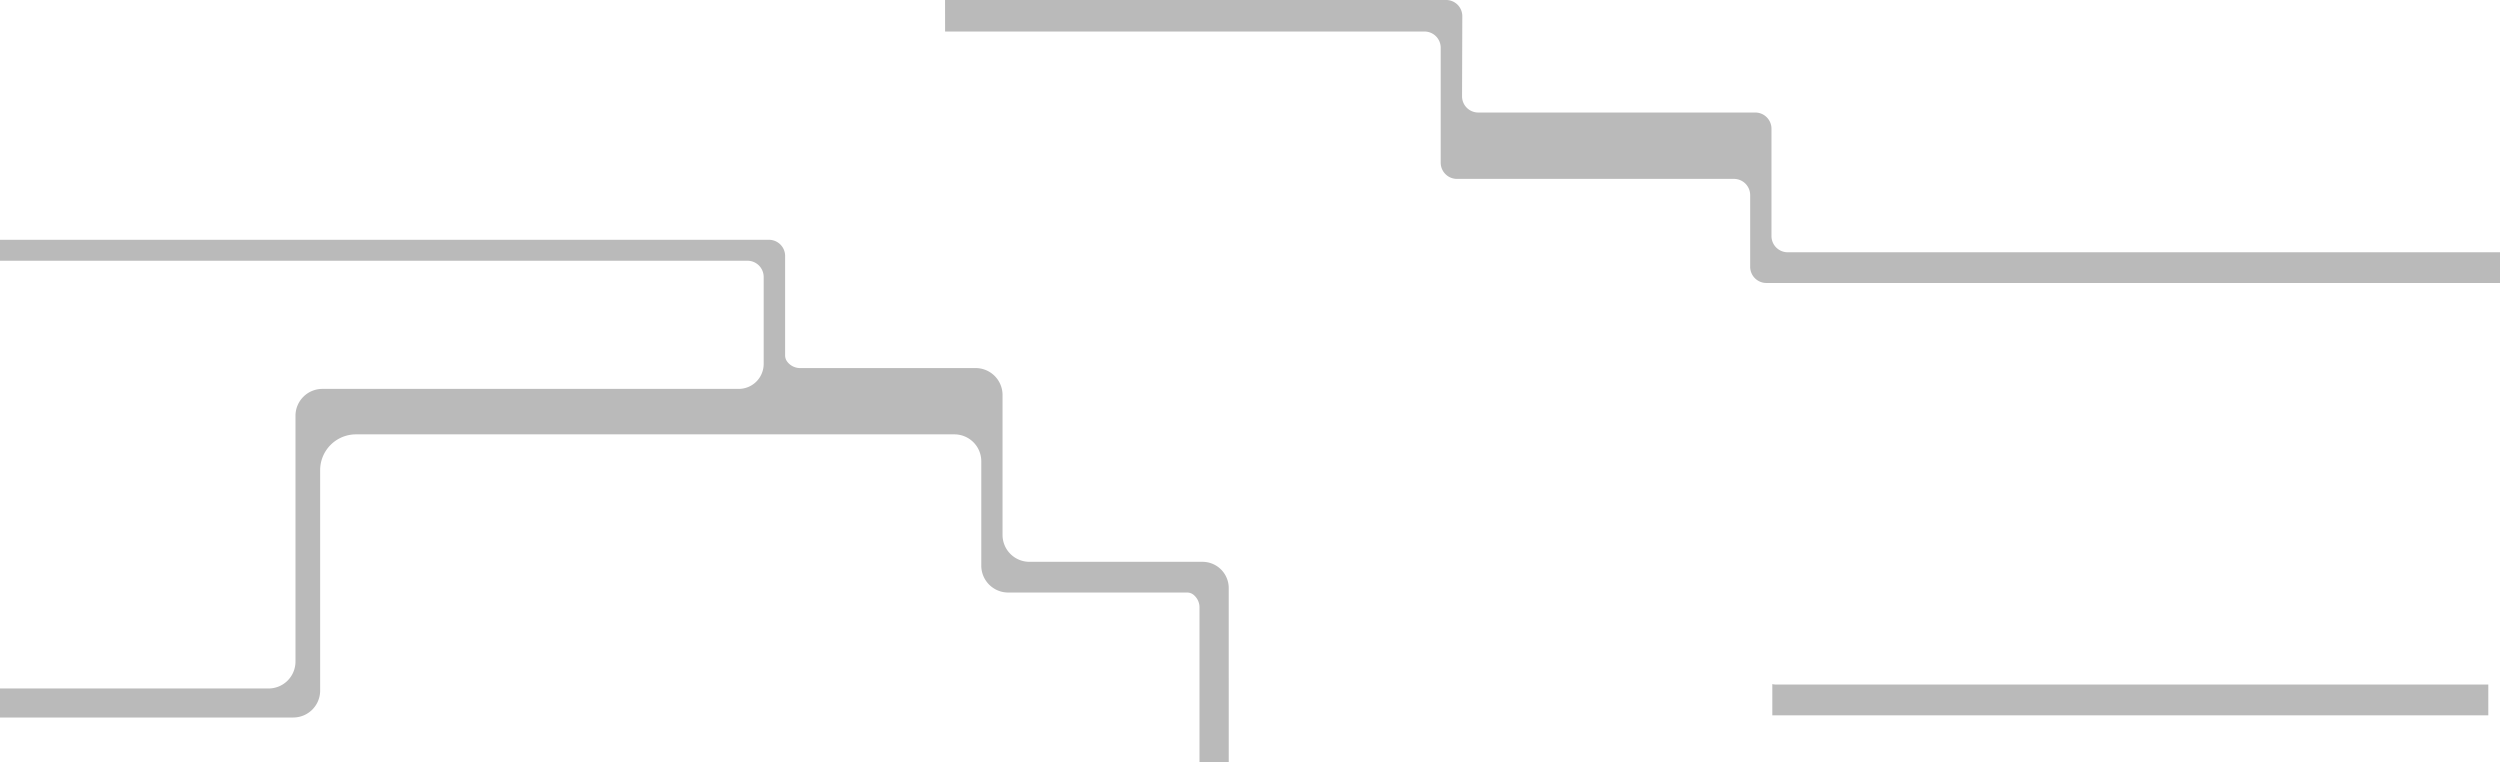
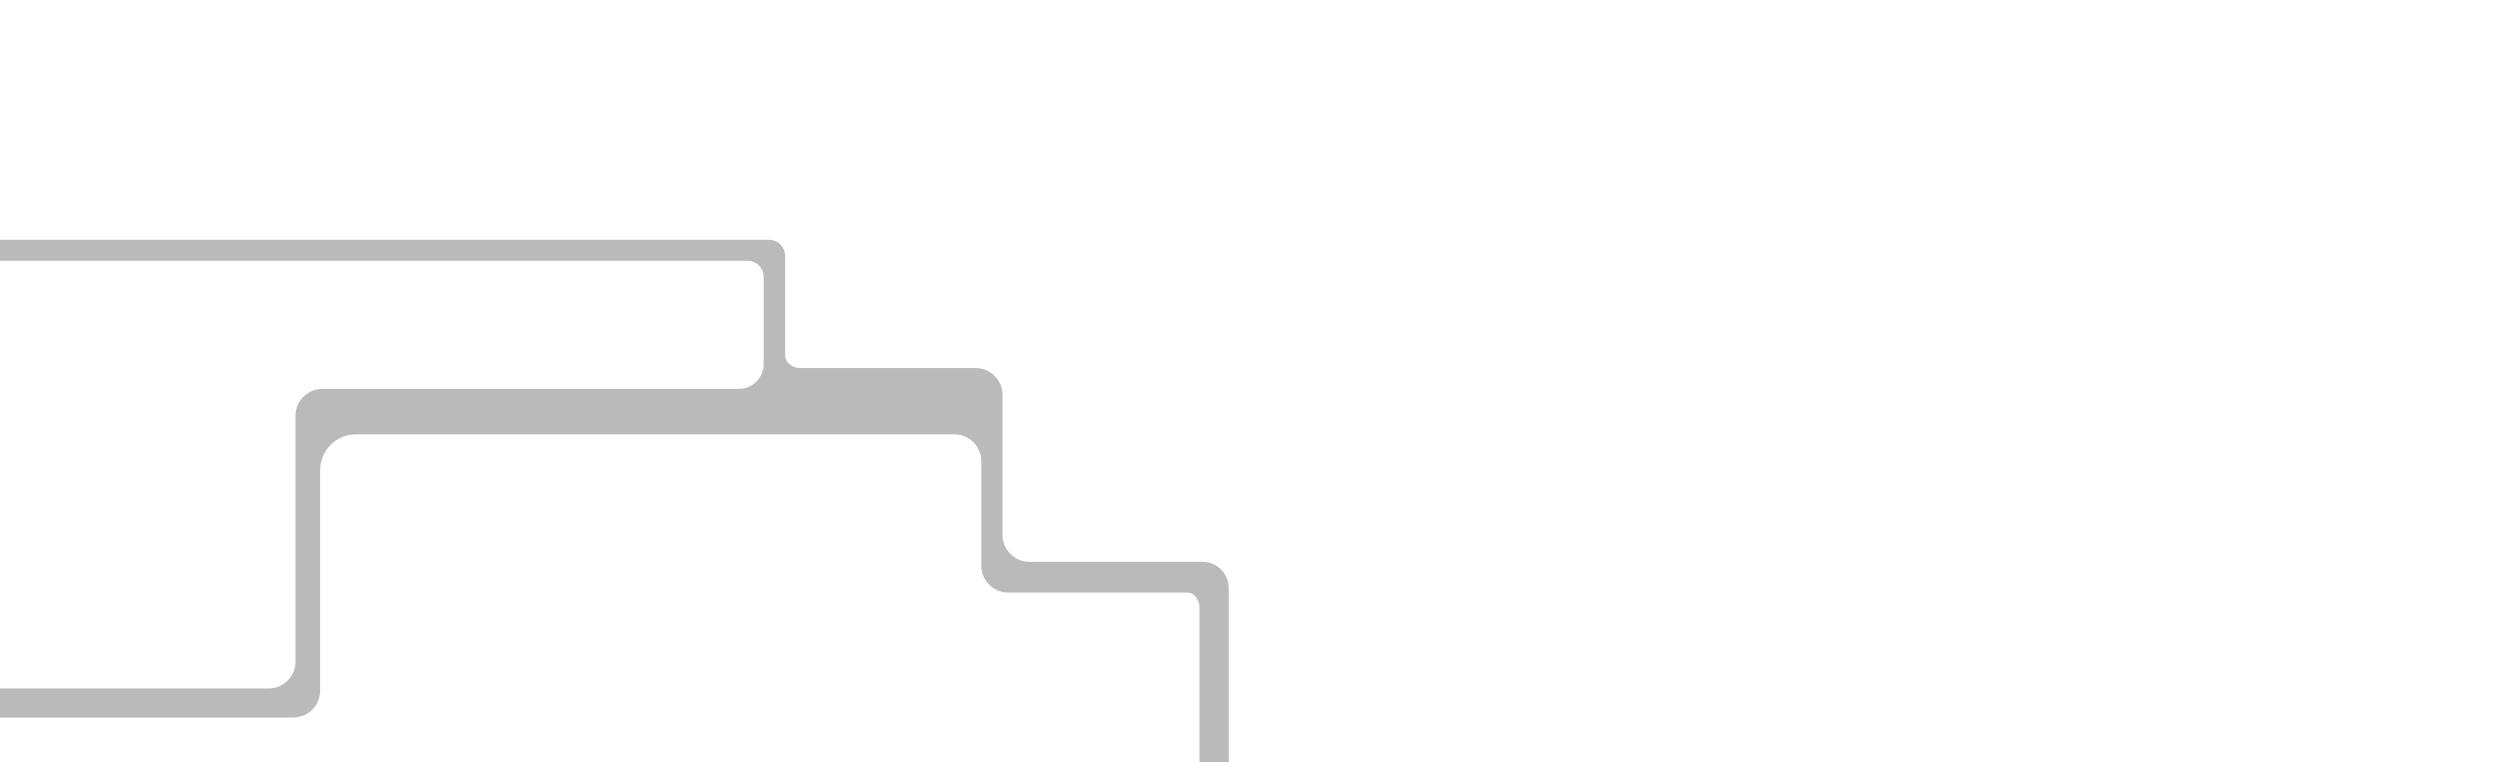
<svg xmlns="http://www.w3.org/2000/svg" viewBox="0 0 1282.22 391.07">
  <title>5-road</title>
  <g>
-     <path d="M484.73,16.17h245.9a8.32,8.32,0,0,1,8.29,8.29v59a8.32,8.32,0,0,0,8.29,8.29H889.34a8.32,8.32,0,0,1,8.3,8.3v36.8a8.32,8.32,0,0,0,8.29,8.29h376.29V129.39H916.86a8.32,8.32,0,0,1-8.29-8.29V66a8.32,8.32,0,0,0-8.29-8.29H758.15a8.3,8.3,0,0,1-8.28-8.3L750,8.29A8.29,8.29,0,0,0,741.7,0h-257" style="fill: #bababa" />
    <path d="M630.2,329.07V301.61a13.46,13.46,0,0,0-13.46-13.46H527.95a13.8,13.8,0,0,1-13.76-13.75V202.54a13.8,13.8,0,0,0-13.76-13.76H410.35a8.31,8.31,0,0,1-6.67-3.39,5.28,5.28,0,0,1-1-3.11V160.36h0V131.28a8.29,8.29,0,0,0-8.27-8.29H0v10.74H383.39a8.32,8.32,0,0,1,8.29,8.29v18.34h0v26.28a12.82,12.82,0,0,1-12.82,12.82H165.31a13.8,13.8,0,0,0-13.76,13.76V339.35a13.8,13.8,0,0,1-13.75,13.76H0V368H150.44a13.8,13.8,0,0,0,13.76-13.76V241.11a18.38,18.38,0,0,1,18.33-18.33h307a13.8,13.8,0,0,1,13.76,13.76v53.59A13.8,13.8,0,0,0,517,303.9h91.77a5.23,5.23,0,0,1,3.17,1,8.31,8.31,0,0,1,3.27,6.59v79.57h15Z" style="fill: #bababa" />
-     <path d="M1276.22,351.09H910.86a8.22,8.22,0,0,1-1.86-.22v16h367.22Z" style="fill: #bababa" />
  </g>
</svg>